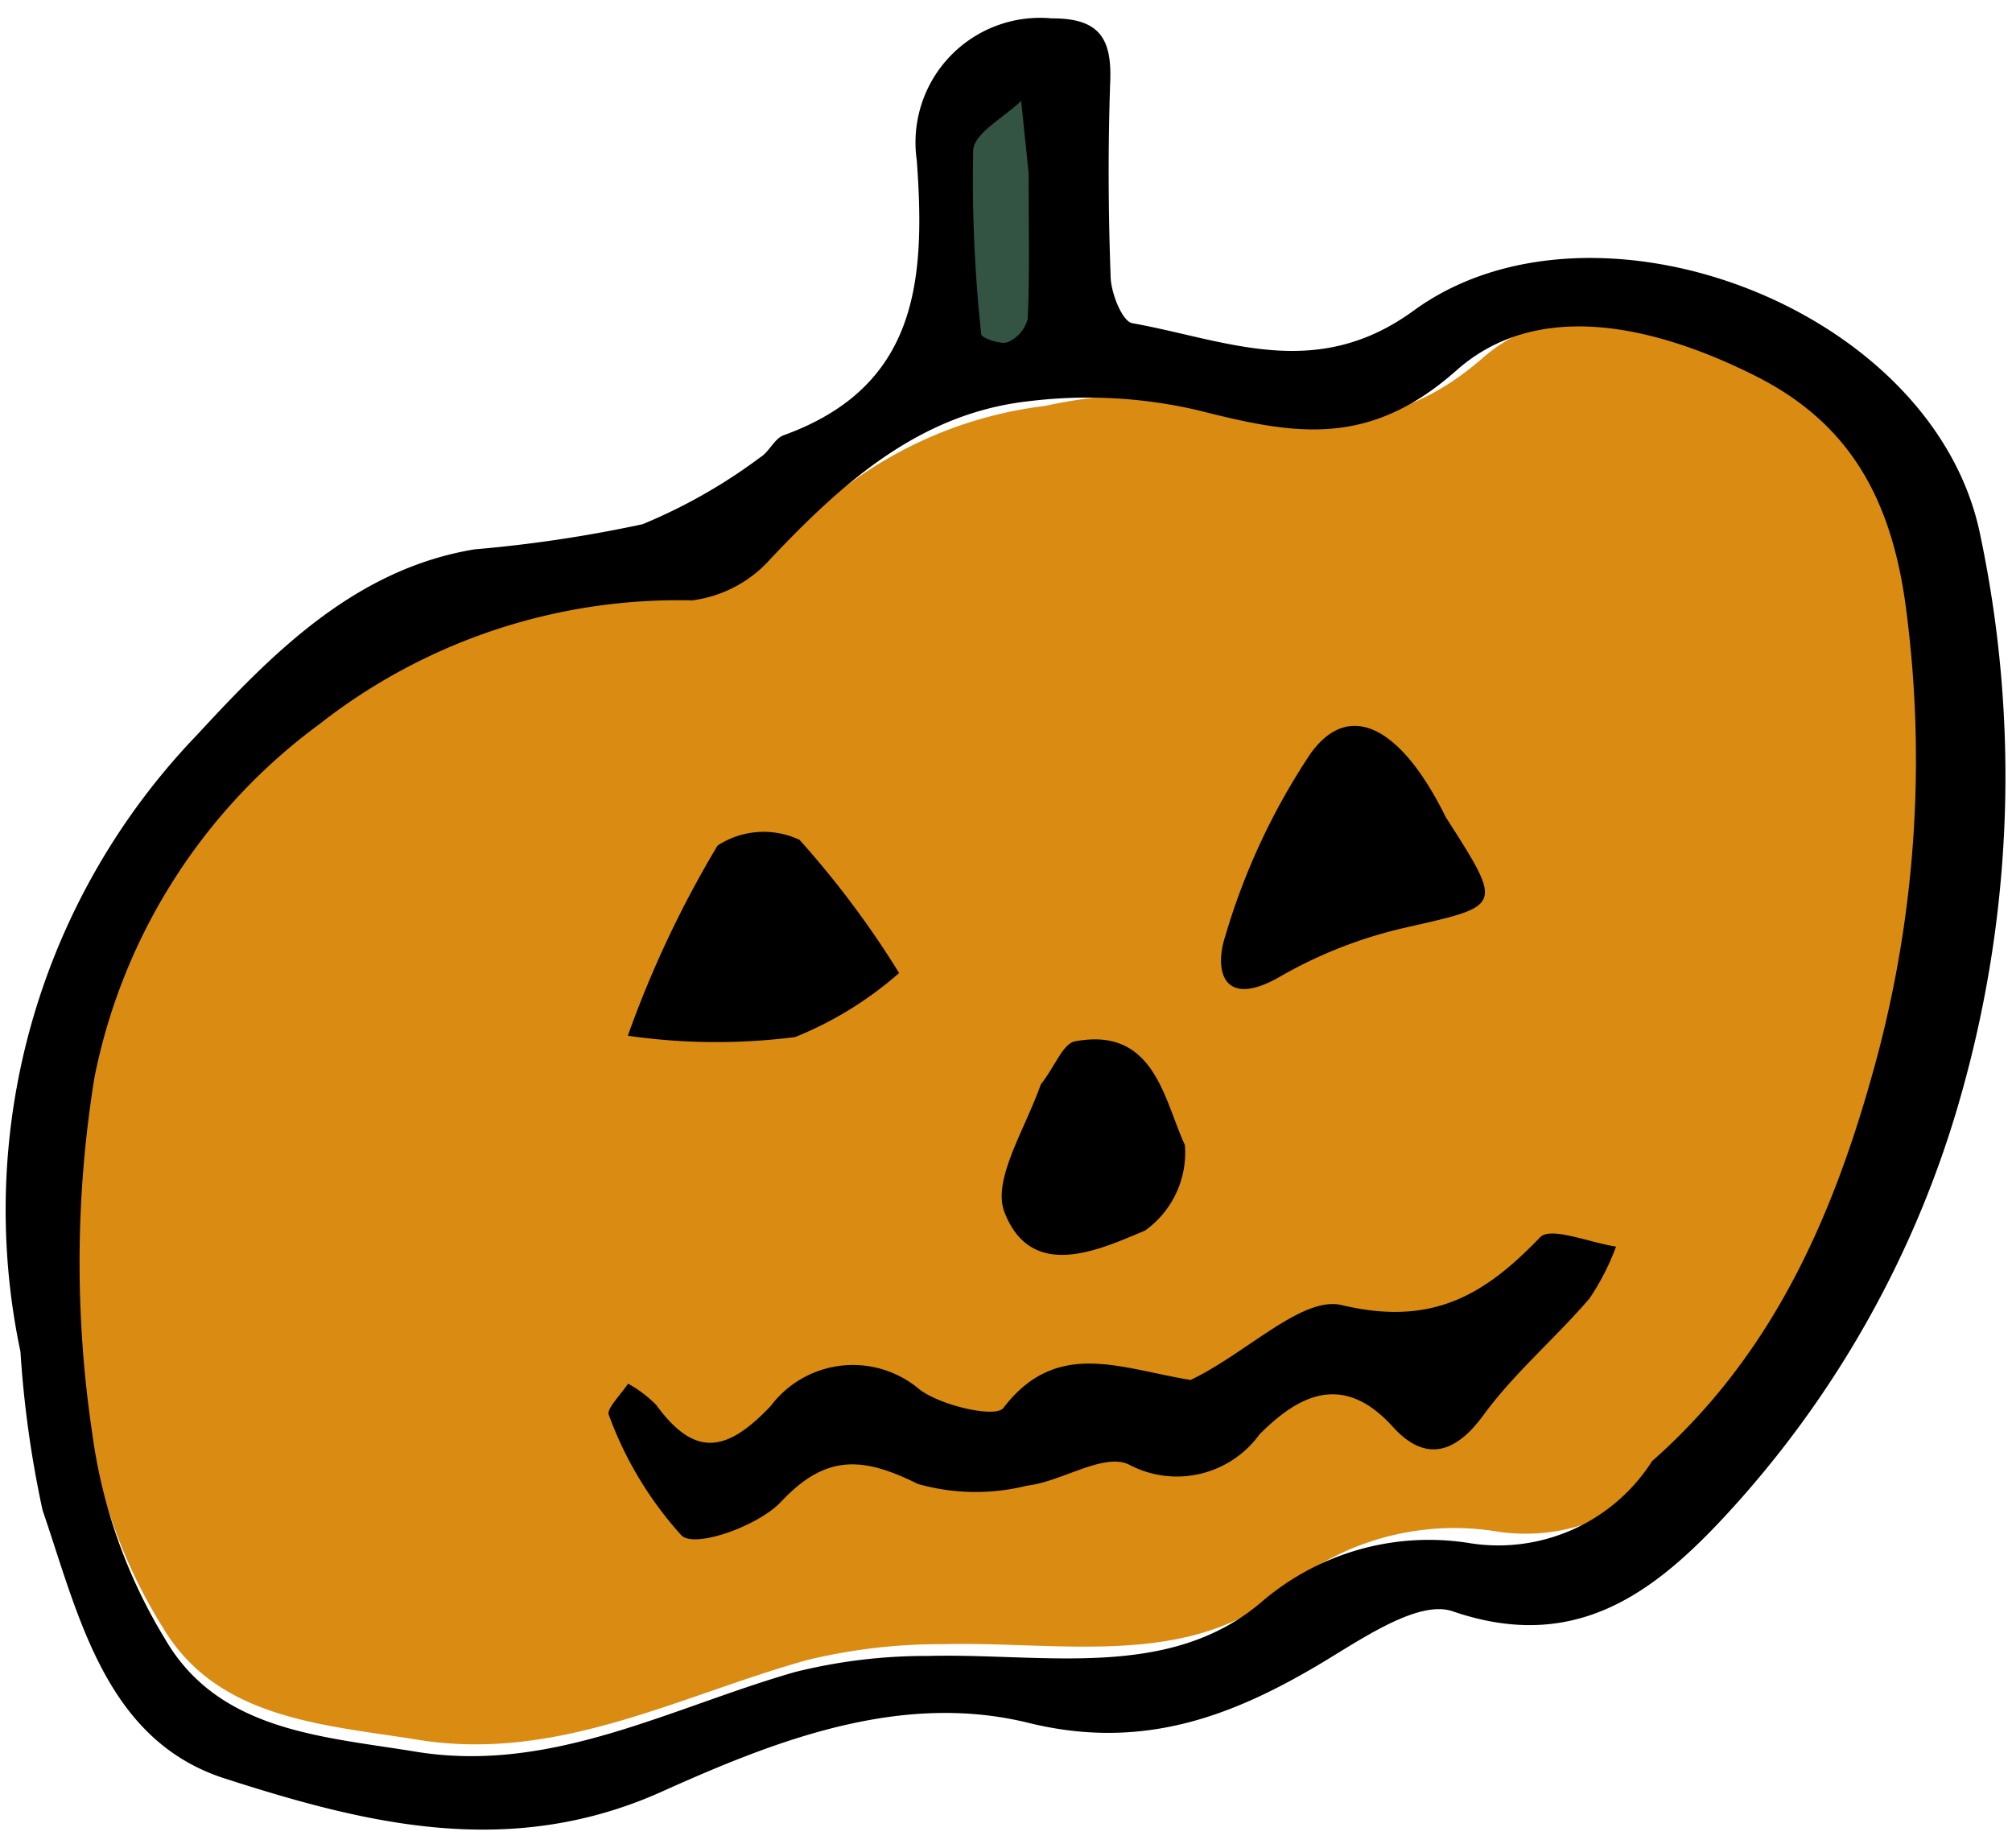
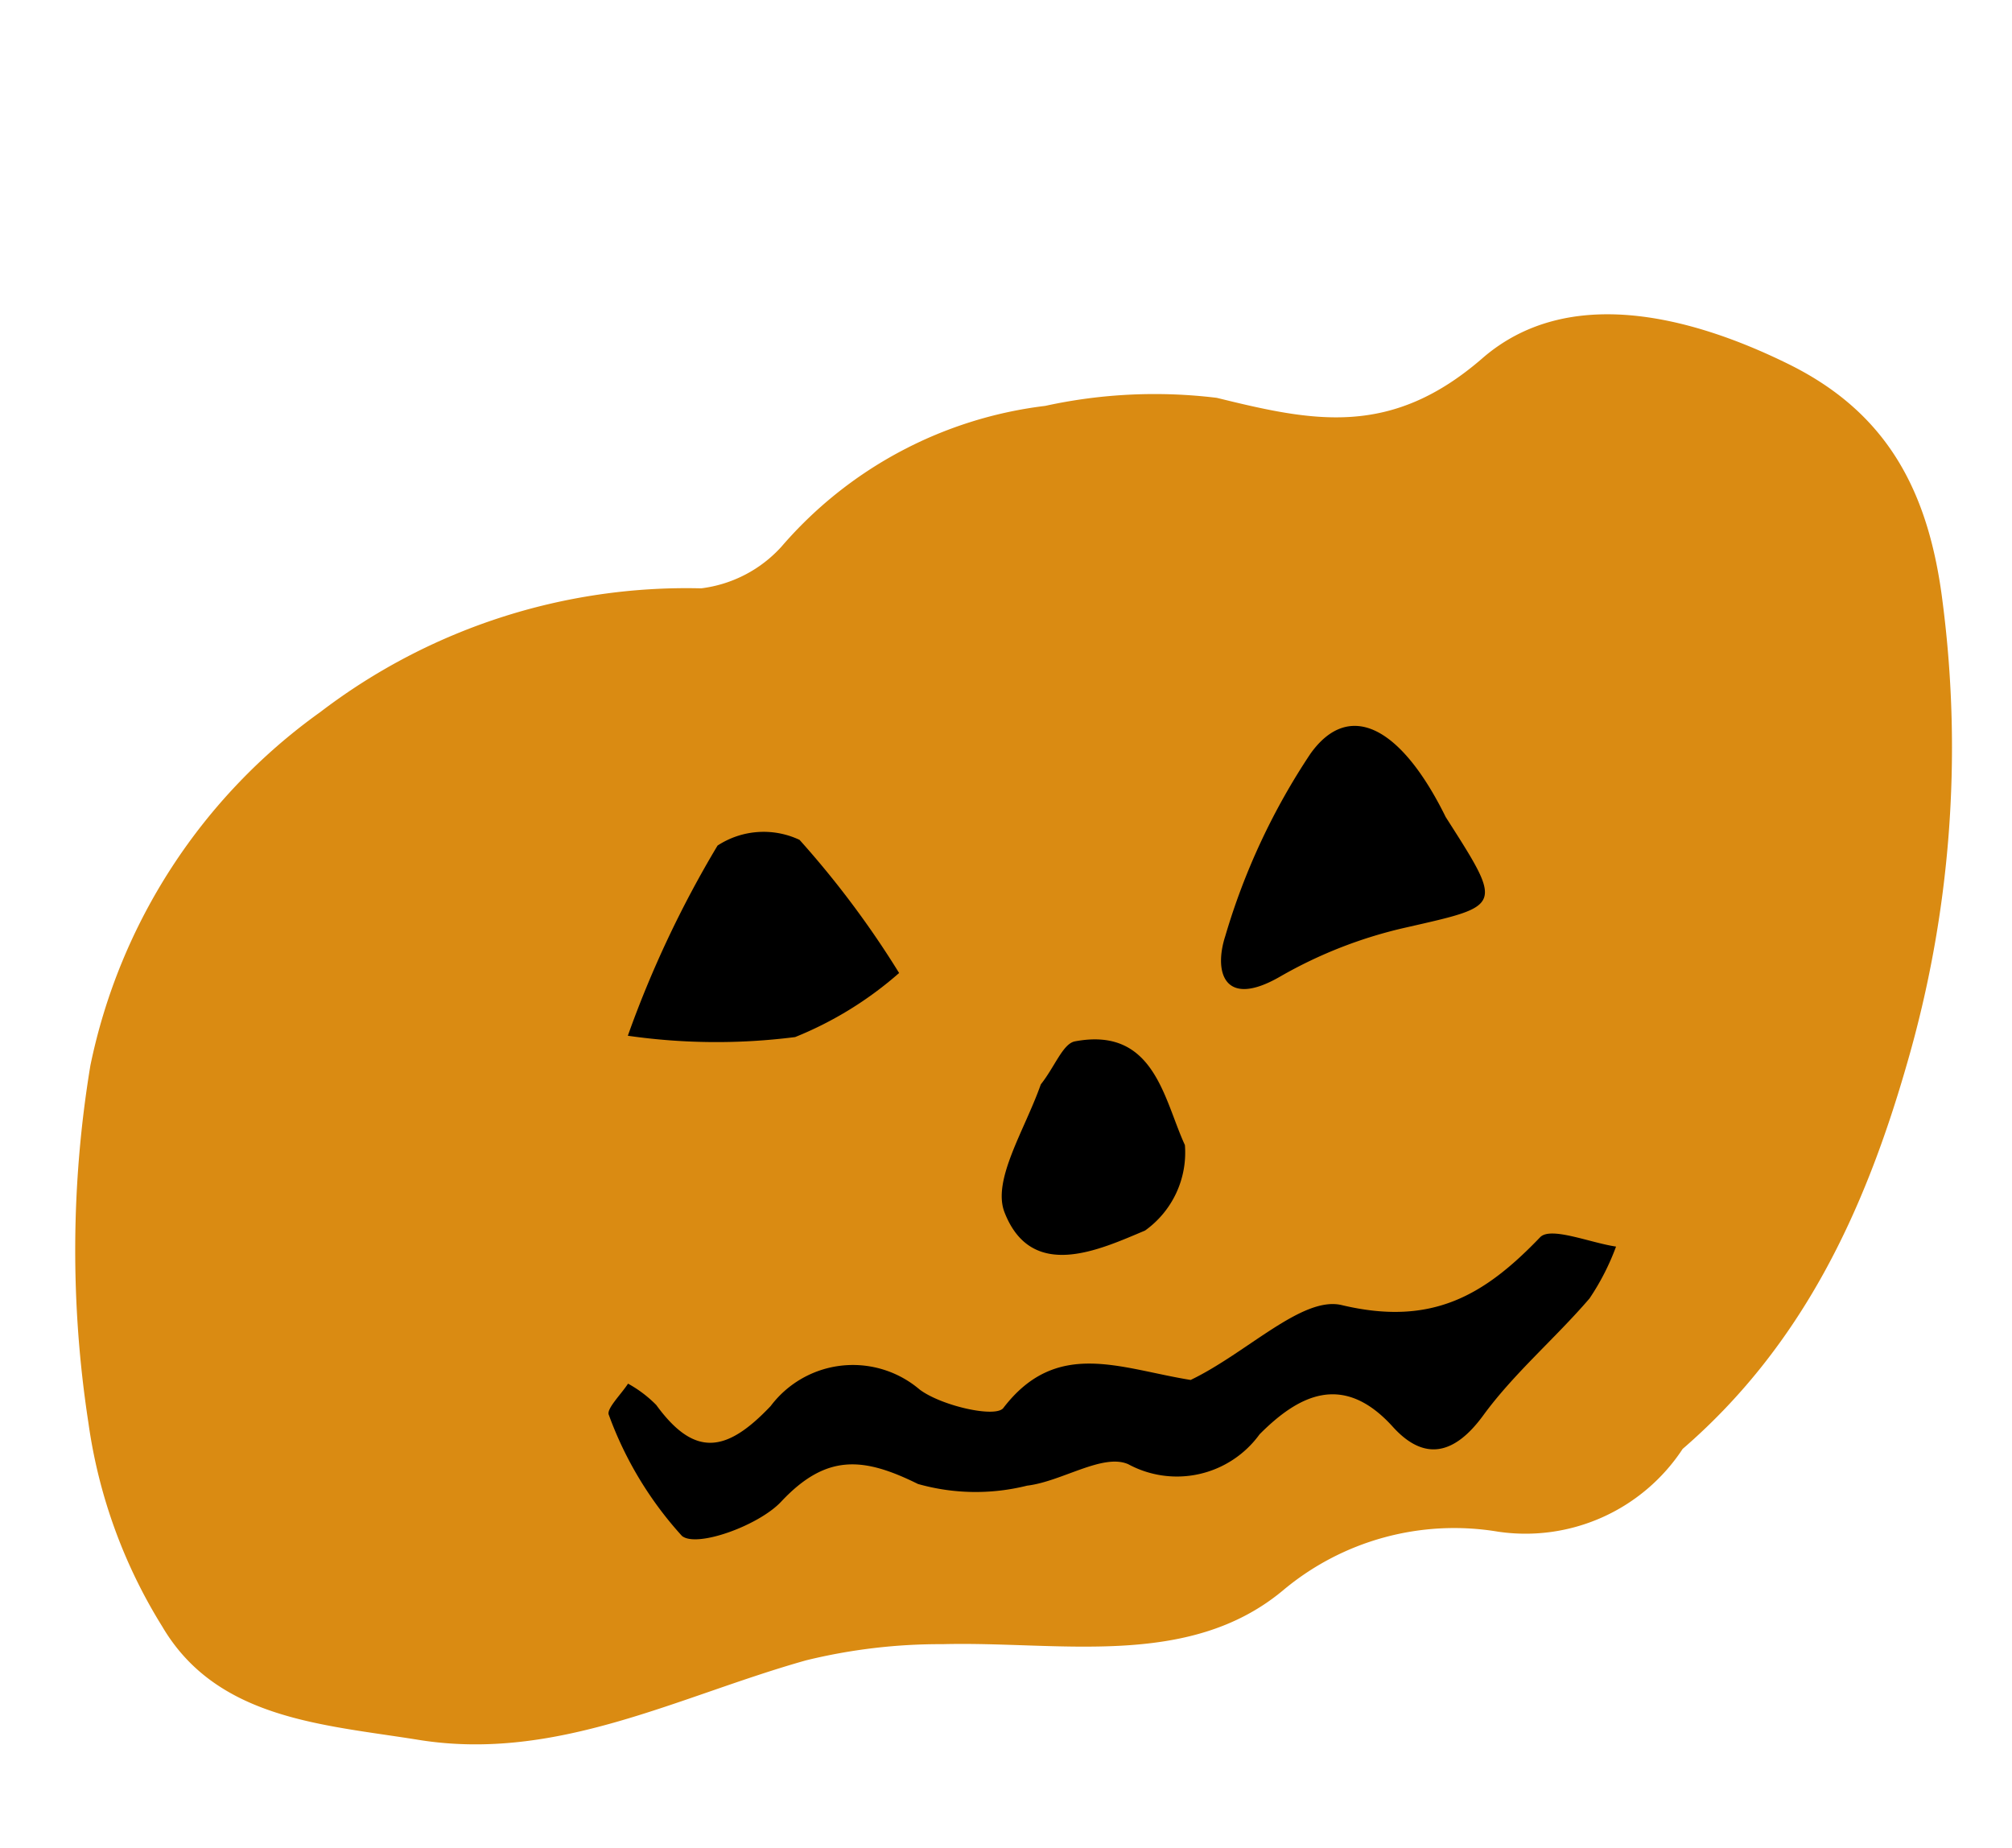
<svg xmlns="http://www.w3.org/2000/svg" id="レイヤー_1" data-name="レイヤー 1" viewBox="0 0 49 45">
  <defs>
    <style>.cls-1{fill:#da8b12;}.cls-2{fill:#335343;}</style>
  </defs>
  <title>アートボード 1</title>
  <g id="PC-contents">
    <path class="cls-1" d="M40.975,35.287c2.926-2.527,4.443-5.798,5.477-9.416a27.603,27.603,0,0,0,.86-11.195c-.333-2.702-1.339-4.621-3.761-5.813-2.461-1.211-5.408-1.911-7.449-.139-2.238,1.943-4.124,1.541-6.468.964a12.468,12.468,0,0,0-4.179.196,10.068,10.068,0,0,0-6.426,3.431,3.161,3.161,0,0,1-1.953,1.012,14.687,14.687,0,0,0-9.28,3.016,14.063,14.063,0,0,0-5.595,8.604A27.626,27.626,0,0,0,2.154,34.653a12.699,12.699,0,0,0,1.798,4.956c1.332,2.265,3.928,2.386,6.24,2.759,3.377.544,6.334-1.064,9.438-1.936a13.726,13.726,0,0,1,3.324-.394c2.84-.074,5.977.609,8.28-1.3a6.488,6.488,0,0,1,5.252-1.439,4.578,4.578,0,0,0,4.49-2.011" />
-     <path class="cls-2" d="M22.763,3.627q-.11,1.677-.06,3.356c.064,2.124,3.372,2.133,3.308,0q-.05-1.68.06-3.356a1.654,1.654,0,0,0-3.308,0Z" />
    <g id="シェイプ_15" data-name="シェイプ 15">
-       <path d="M.498,32.914A16.689,16.689,0,0,1,4.804,17.89c1.81-1.959,3.836-4.035,6.758-4.513a32.598,32.598,0,0,0,4.089-.612,13.215,13.215,0,0,0,2.865-1.629c.218-.133.343-.455.567-.536C22.356,9.416,22.542,6.829,22.327,3.903A3.035,3.035,0,0,1,25.61.447c1.139-.004,1.466.462,1.429,1.518-.057,1.597-.049,3.199.01,4.795.015.391.284,1.066.526,1.11,2.288.41,4.46,1.438,6.855-.307,4.378-3.19,12.699-.074,13.803,5.495a28.425,28.425,0,0,1-.423,13.427A25.084,25.084,0,0,1,41.899,37.04c-1.738,1.844-3.631,3.191-6.522,2.197-.819-.281-2.169.644-3.146,1.232-2.241,1.347-4.427,2.164-7.185,1.485-3.112-.766-6.157.429-8.918,1.671-3.717,1.673-7.225.786-10.656-.317-2.912-.937-3.557-3.972-4.435-6.531A25.985,25.985,0,0,1,.498,32.914m39.741,2.663c2.863-2.526,4.347-5.797,5.359-9.414a28.175,28.175,0,0,0,.841-11.193c-.326-2.701-1.311-4.62-3.68-5.812-2.408-1.211-5.291-1.91-7.288-.139-2.19,1.942-4.035,1.54-6.329.964a11.793,11.793,0,0,0-4.078-.214c-2.652.291-4.534,1.973-6.298,3.84a3.072,3.072,0,0,1-1.911,1.011A14.166,14.166,0,0,0,7.775,17.637a14.092,14.092,0,0,0-5.475,8.602,28.214,28.214,0,0,0-.048,8.704,12.873,12.873,0,0,0,1.759,4.954c1.303,2.265,3.843,2.386,6.106,2.758,3.304.544,6.198-1.064,9.235-1.936a13.158,13.158,0,0,1,3.252-.394c2.779-.074,5.849.609,8.102-1.3a6.252,6.252,0,0,1,5.138-1.439,4.441,4.441,0,0,0,4.394-2.011M25.052,4.218l-.183-1.761c-.409.4-1.147.782-1.168,1.202a35.037,35.037,0,0,0,.196,4.482c.007.089.47.257.646.191a.841.841,0,0,0,.486-.573C25.079,6.711,25.052,5.661,25.052,4.218Z" />
      <path d="M28.997,33.604c1.37-.657,2.718-2.052,3.679-1.823,2.19.522,3.469-.231,4.832-1.652.258-.268,1.215.134,1.849.227a5.91,5.91,0,0,1-.646,1.263c-.835.973-1.835,1.817-2.587,2.846-.72.986-1.453,1.109-2.204.279-1.217-1.345-2.303-.762-3.244.183a2.487,2.487,0,0,1-3.198.729c-.619-.274-1.619.422-2.465.522a5.157,5.157,0,0,1-2.657-.041c-1.324-.654-2.228-.747-3.333.432-.544.581-2.062,1.13-2.416.832a8.899,8.899,0,0,1-1.779-2.945c-.07-.142.3-.503.467-.762a2.974,2.974,0,0,1,.687.519c.935,1.284,1.71,1.162,2.787.026a2.507,2.507,0,0,1,3.51-.496q.063.048.124.099c.532.395,1.844.691,2.032.445C25.734,32.59,27.278,33.328,28.997,33.604Z" />
      <path d="M15.29,25.222a25.971,25.971,0,0,1,2.185-4.631,2.052,2.052,0,0,1,1.997-.139,22.799,22.799,0,0,1,2.425,3.242,8.828,8.828,0,0,1-2.532,1.56A15.139,15.139,0,0,1,15.29,25.222Z" />
      <path d="M35.209,19.897c1.409,2.206,1.396,2.149-.968,2.689a10.978,10.978,0,0,0-3.049,1.186c-1.384.807-1.634-.103-1.353-.973a16.273,16.273,0,0,1,2.075-4.444C32.848,17.045,34.112,17.671,35.209,19.897Z" />
      <path d="M25.348,26.406c.34-.427.537-.991.83-1.047,1.939-.366,2.166,1.419,2.679,2.525a2.332,2.332,0,0,1-.971,2.082c-1.108.465-2.762,1.249-3.422-.444C24.159,28.737,24.954,27.523,25.348,26.406Z" />
    </g>
  </g>
</svg>